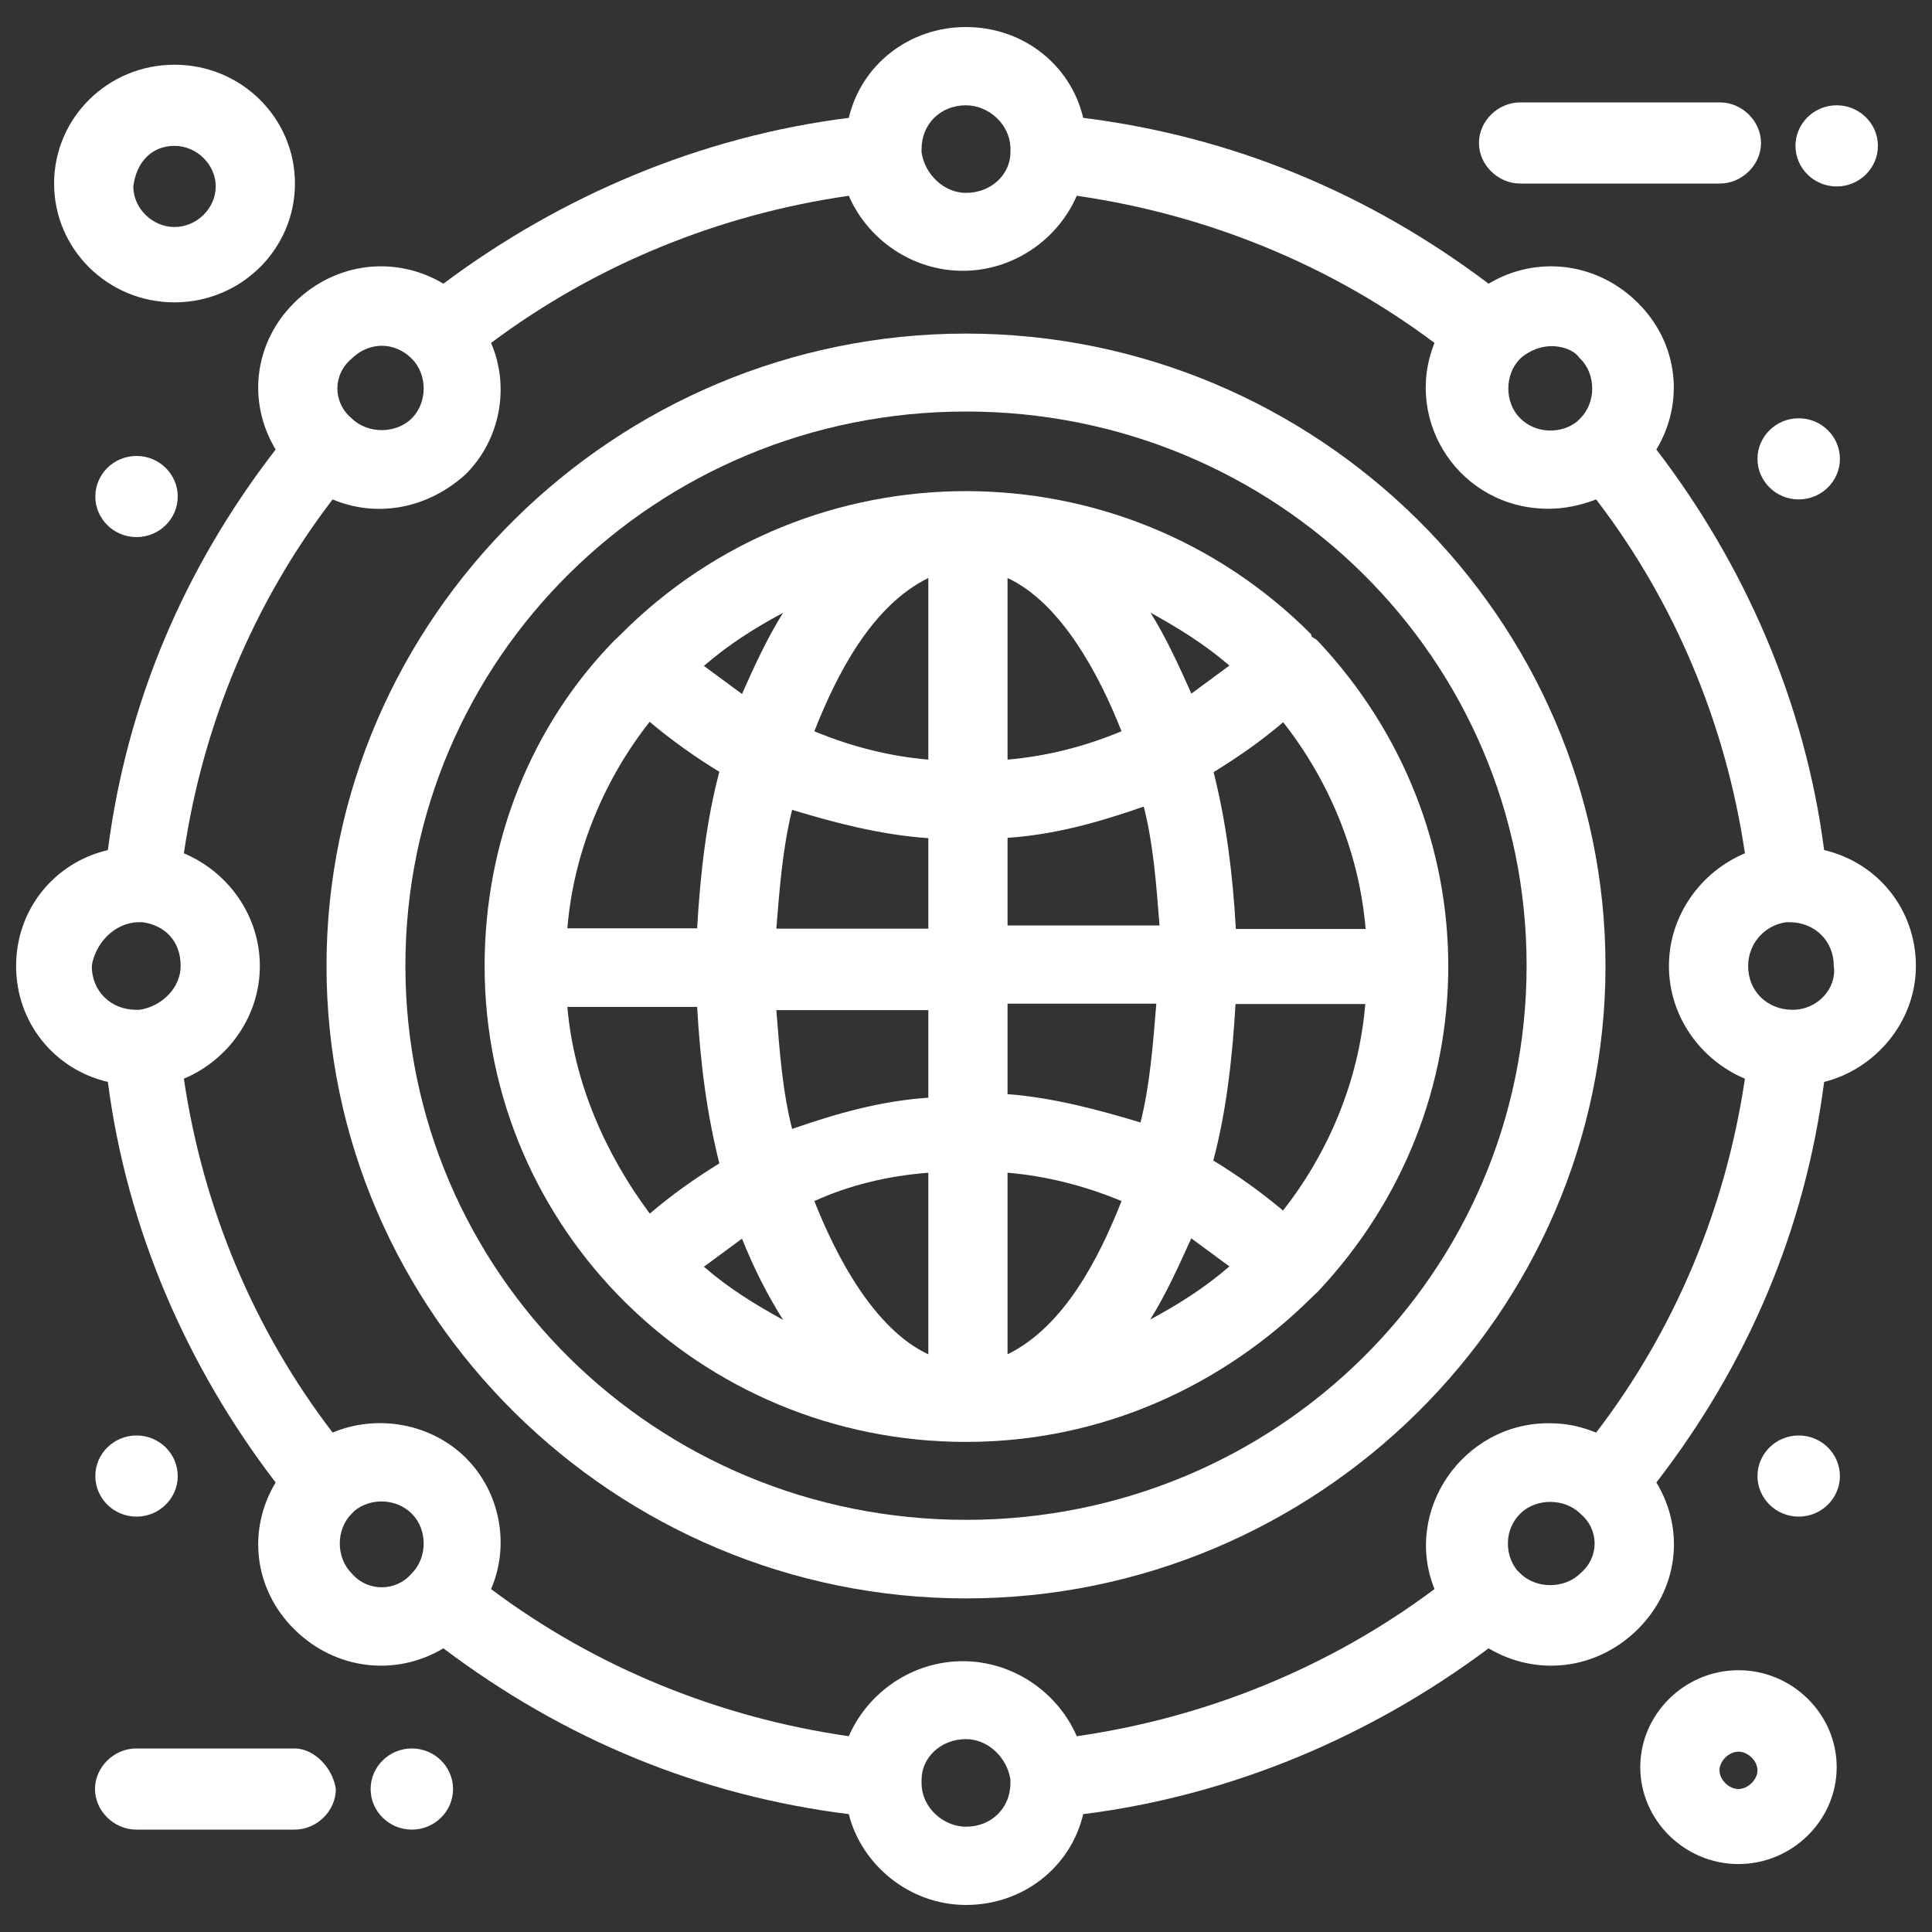
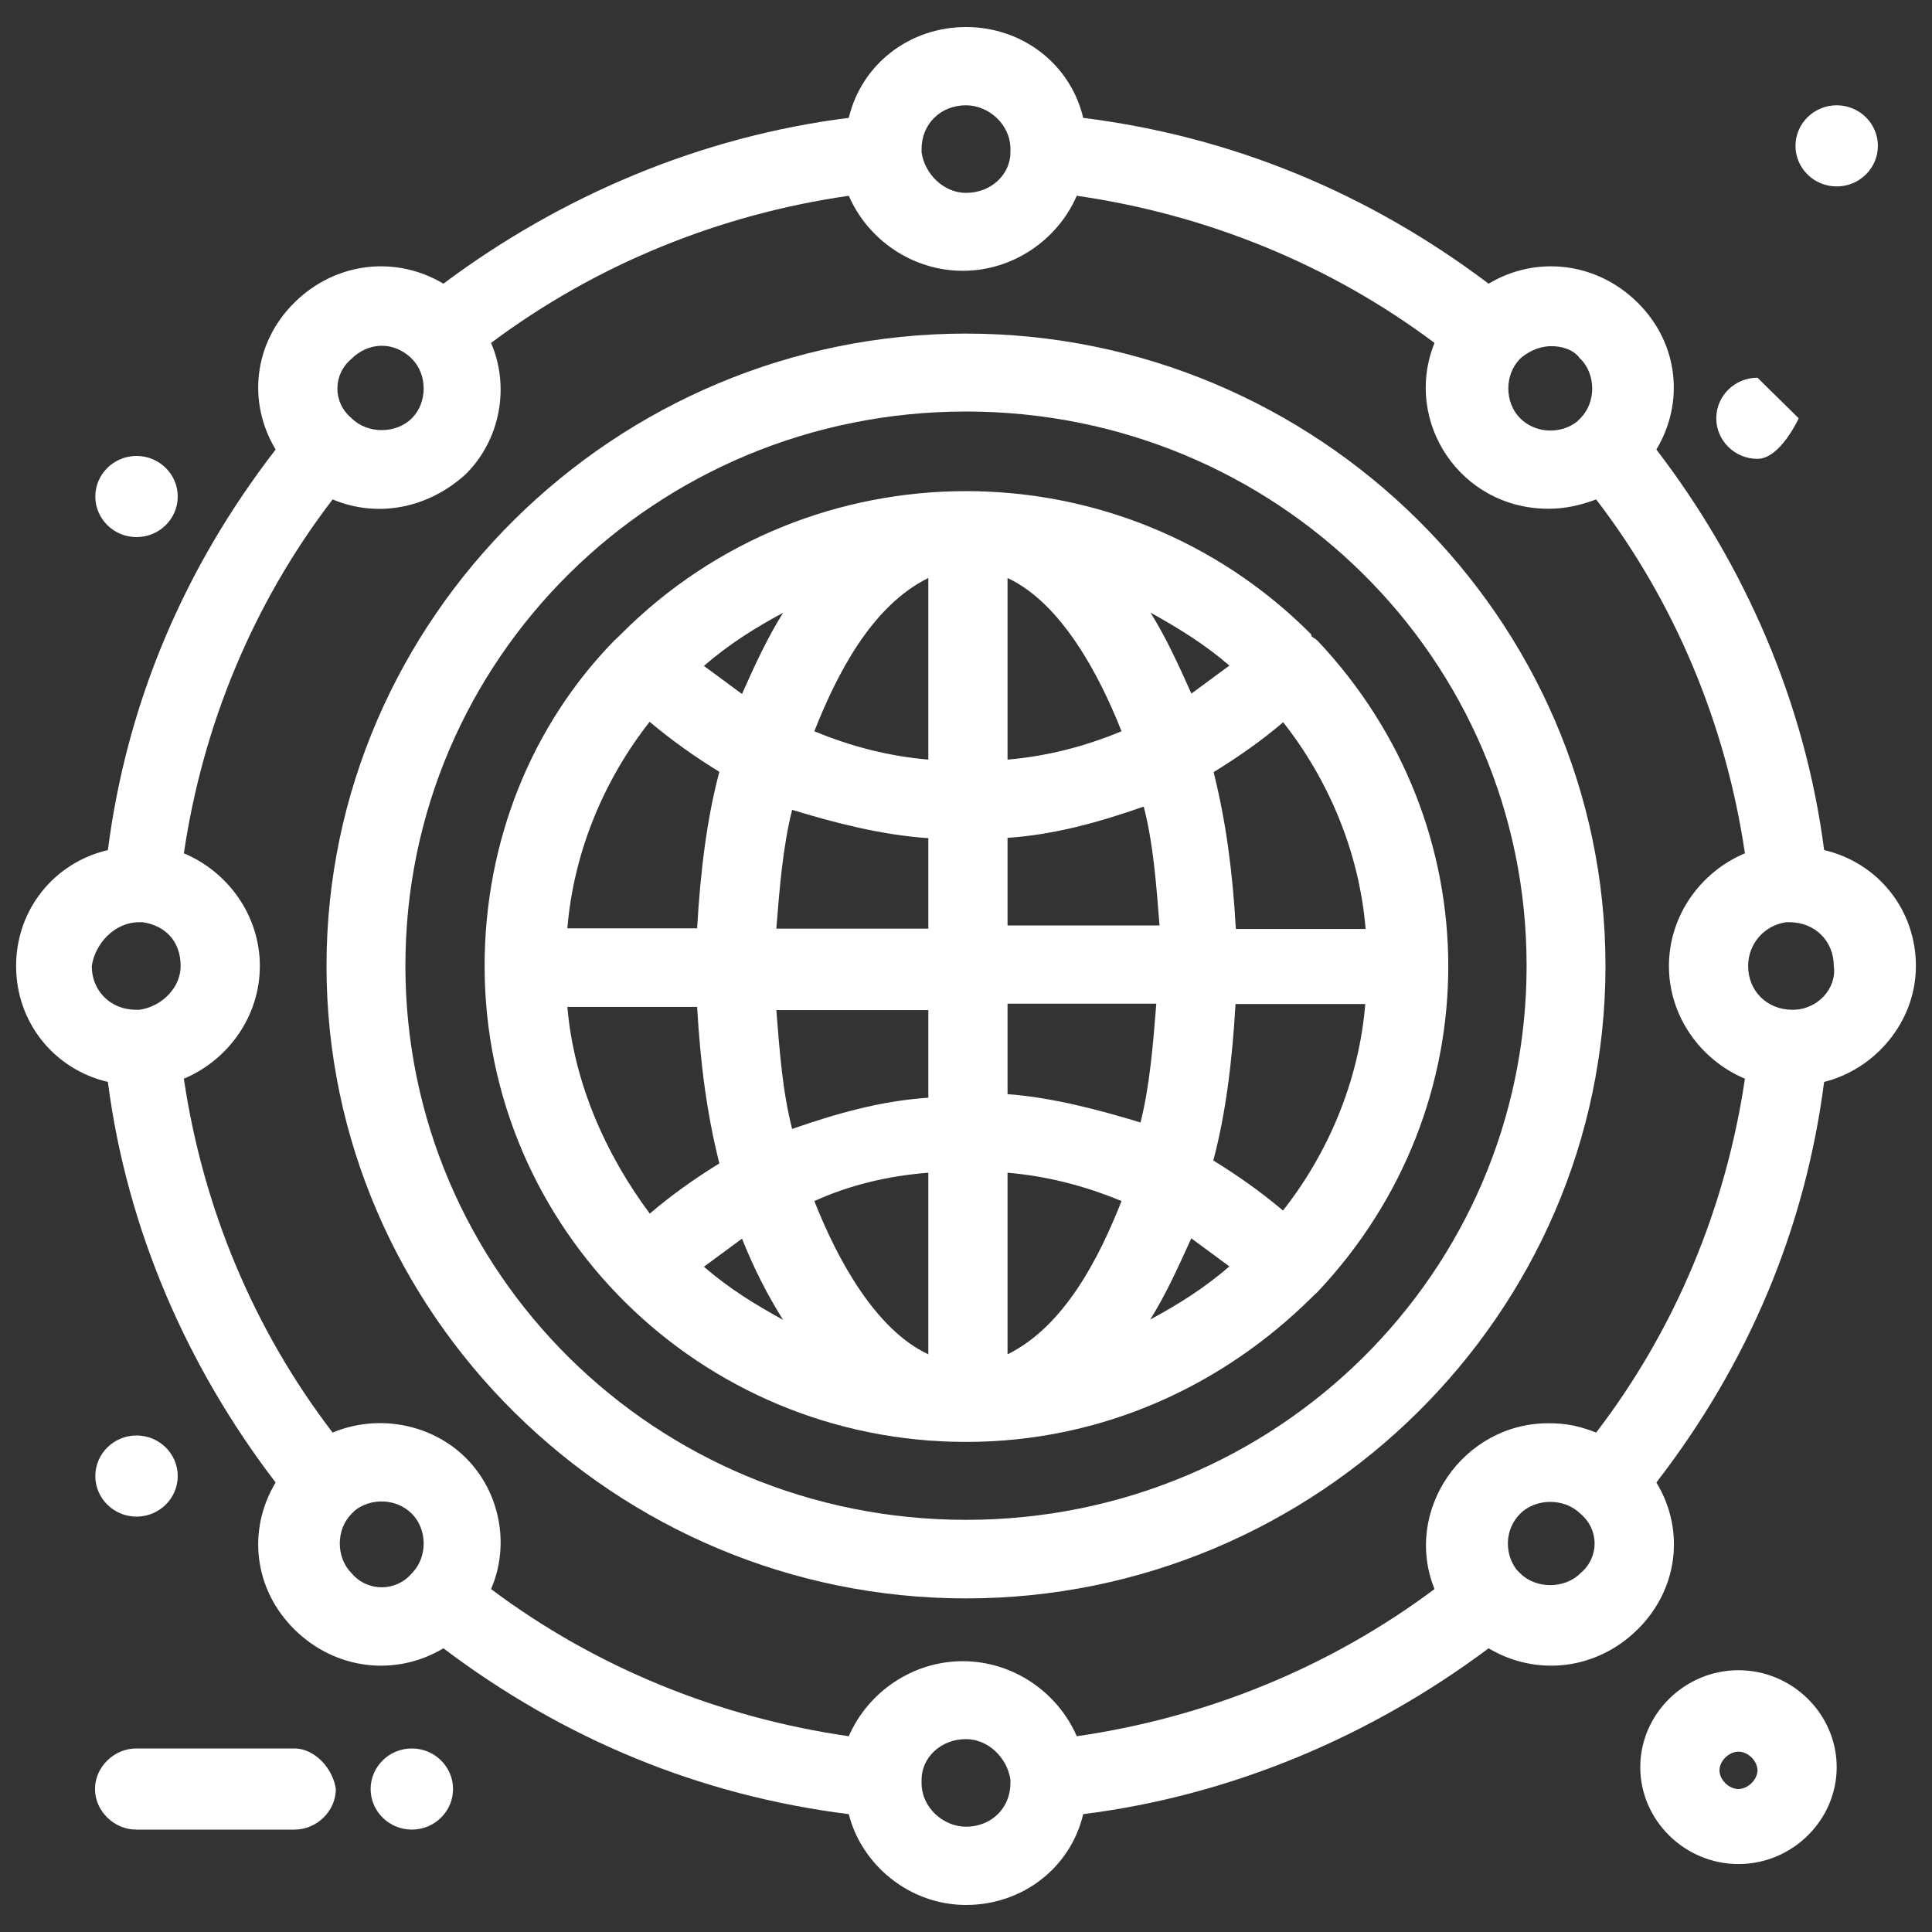
<svg xmlns="http://www.w3.org/2000/svg" id="Layer_1" data-name="Layer 1" viewBox="0 0 60 60">
  <rect x="0" y="0" width="60" height="60" fill="#333333" stroke="none" />
  <defs>
    <style> .cls-1 { fill: #fff; } </style>
  </defs>
  <g id="_671_Globe_Archive_Box_Expand_Line" data-name="671, Globe, Archive, Box, Expand, Line">
    <g>
      <path class="cls-1" d="m40.72,19.7c-5.9-5.93-15.54-5.93-21.44,0,0,0-.1.1-.2.19-2.56,2.62-4.03,6.22-4.03,10.11,0,8.17,6.69,14.78,14.95,14.78,4.23,0,7.97-1.75,10.72-4.47,0,0,.1-.1.2-.19,5.41-5.74,5.41-14.48,0-20.22-.1-.1-.2-.1-.2-.19Zm-.88,17.89c-.69-.58-1.38-1.07-2.16-1.55.39-1.46.59-3.11.69-4.86h4.03c-.2,2.43-1.18,4.67-2.56,6.42Zm-22.22-6.32h4.03c.1,1.75.3,3.31.69,4.86-.79.49-1.47.97-2.16,1.56-1.38-1.85-2.36-4.08-2.56-6.42Zm2.56-8.85c.69.58,1.38,1.07,2.16,1.55-.39,1.46-.59,3.11-.69,4.86h-4.03c.2-2.43,1.18-4.67,2.56-6.42Zm8.65,1.17c-1.18-.1-2.36-.39-3.54-.88.69-1.75,1.77-3.89,3.54-4.76v5.64Zm0,2.43v2.82h-4.72c.1-1.26.2-2.53.49-3.69,1.28.39,2.75.78,4.23.88Zm0,5.25v2.82c-1.48.1-2.85.49-4.23.97-.3-1.17-.39-2.43-.49-3.69h4.72v-.1Zm0,5.15v5.64c-1.67-.78-2.85-3.01-3.54-4.76,1.08-.49,2.26-.78,3.54-.88Zm2.46,0c1.18.1,2.36.39,3.54.88-.69,1.75-1.77,3.89-3.54,4.76v-5.64Zm0-2.43v-2.82h4.62c-.1,1.26-.2,2.53-.49,3.69-1.28-.39-2.75-.78-4.13-.88Zm0-5.15v-2.82c1.48-.1,2.85-.49,4.23-.97.3,1.17.39,2.43.49,3.69h-4.72v.1Zm0-5.25v-5.64c1.67.78,2.85,3.01,3.54,4.76-1.18.49-2.36.78-3.54.88Zm4.43-4.57c.88.49,1.67.97,2.46,1.65-.39.29-.79.58-1.18.87-.39-.87-.79-1.75-1.28-2.53Zm-12.68,2.53c-.39-.29-.79-.58-1.18-.87.79-.68,1.57-1.17,2.46-1.65-.49.78-.89,1.65-1.28,2.53Zm0,16.91c.39.97.79,1.75,1.28,2.53-.89-.49-1.67-.97-2.46-1.65.39-.29.79-.58,1.18-.87Zm13.96,0c.39.29.79.58,1.18.87-.79.68-1.57,1.17-2.46,1.65.49-.78.88-1.65,1.28-2.53Zm1.38-9.62c-.1-1.75-.3-3.3-.69-4.86.79-.49,1.48-.97,2.16-1.55,1.38,1.75,2.36,3.99,2.56,6.42h-4.03Z" />
      <path class="cls-1" d="m30,10.36c-10.91,0-19.86,8.85-19.86,19.64s8.95,19.64,19.86,19.64,19.86-8.85,19.86-19.64-8.95-19.64-19.86-19.64Zm0,36.84c-9.64,0-17.41-7.68-17.41-17.21s7.77-17.21,17.41-17.21,17.41,7.68,17.41,17.21-7.77,17.21-17.41,17.21Z" />
      <path class="cls-1" d="m56.65,26.4c-.59-4.57-2.46-8.85-5.21-12.44.88-1.46.69-3.31-.59-4.57-1.28-1.26-3.15-1.46-4.62-.58-3.74-2.82-7.97-4.57-12.59-5.15-.39-1.65-1.87-2.82-3.64-2.82s-3.25,1.17-3.64,2.82c-4.62.58-8.95,2.43-12.59,5.15-1.47-.88-3.34-.68-4.62.58-1.28,1.26-1.47,3.11-.59,4.57-2.85,3.69-4.62,7.87-5.21,12.44-1.67.39-2.85,1.85-2.85,3.6s1.18,3.21,2.85,3.6c.59,4.57,2.46,8.85,5.21,12.44-.88,1.46-.69,3.31.59,4.57s3.15,1.46,4.62.58c3.74,2.82,7.96,4.57,12.59,5.15.39,1.56,1.87,2.82,3.64,2.82s3.25-1.17,3.64-2.82c4.62-.58,8.95-2.43,12.59-5.15,1.48.88,3.34.68,4.62-.58,1.28-1.26,1.48-3.11.59-4.57,2.85-3.69,4.62-7.87,5.21-12.44,1.57-.39,2.85-1.85,2.85-3.6s-1.18-3.21-2.85-3.6Zm-2.46,7.1c-.59,3.99-2.16,7.78-4.62,10.99-.49-.19-.89-.29-1.48-.29-2.66,0-4.52,2.72-3.54,5.15-3.25,2.43-7.08,3.99-11.11,4.57-.59-1.36-1.97-2.33-3.54-2.33s-2.95.97-3.54,2.33c-4.03-.58-7.87-2.14-11.11-4.57.59-1.36.29-3.01-.79-4.08-1.08-1.07-2.75-1.36-4.13-.78-2.46-3.21-4.03-7-4.62-10.99,1.38-.58,2.36-1.94,2.36-3.5s-.98-2.92-2.36-3.5c.59-3.99,2.16-7.78,4.62-10.99,1.38.58,2.95.29,4.13-.78,1.08-1.07,1.38-2.72.79-4.08,3.25-2.43,7.08-3.99,11.11-4.57.59,1.36,1.97,2.33,3.54,2.33s2.95-.97,3.54-2.33c4.03.58,7.87,2.14,11.11,4.57-.98,2.43.79,5.15,3.54,5.15.49,0,.98-.1,1.48-.29,2.46,3.21,4.03,7,4.62,10.99-1.38.58-2.36,1.94-2.36,3.5s.98,2.92,2.36,3.5Zm-5.11-22.36c.49.49.49,1.36,0,1.85l-.1.1c-.49.39-1.28.39-1.77-.1-.49-.49-.49-1.36,0-1.85h0s.39-.39.98-.39c.29,0,.69.1.88.39ZM30,3.27c.69,0,1.38.58,1.38,1.36v.1c0,.68-.59,1.26-1.38,1.26-.69,0-1.28-.58-1.38-1.26v-.1h0c0-.78.59-1.36,1.38-1.36Zm-19.08,7.87c.49-.49,1.28-.58,1.87,0h0c.49.49.49,1.36,0,1.85-.49.49-1.38.49-1.87,0-.59-.49-.59-1.36,0-1.85Zm-6.59,17.5h.1c.69.1,1.18.58,1.18,1.36,0,.68-.59,1.26-1.28,1.36h-.1c-.79,0-1.38-.58-1.38-1.36.1-.68.69-1.36,1.48-1.36Zm6.59,20.22c-.49-.49-.49-1.36,0-1.85l.1-.1c.49-.39,1.28-.39,1.77.1.49.49.49,1.36,0,1.85-.49.58-1.38.58-1.87,0Zm19.08,7.87c-.69,0-1.38-.58-1.38-1.36v-.1c0-.68.59-1.26,1.38-1.26.69,0,1.28.58,1.38,1.26v.1h0c0,.78-.59,1.36-1.38,1.36Zm19.08-7.87c-.49.49-1.38.49-1.87,0l-.1-.1c-.39-.49-.39-1.26.1-1.75.49-.49,1.38-.49,1.87,0,.59.49.59,1.36,0,1.85Zm6.59-17.5h0c-.79,0-1.38-.58-1.38-1.36,0-.68.49-1.26,1.18-1.36h.1c.79,0,1.38.58,1.38,1.36.1.68-.49,1.36-1.28,1.36Z" />
      <path class="cls-1" d="m57.04,3.27c.71,0,1.28.57,1.28,1.26s-.57,1.26-1.28,1.26-1.28-.57-1.28-1.26.57-1.26,1.28-1.26Z" />
      <path class="cls-1" d="m12.79,54.3c.71,0,1.28.57,1.28,1.26s-.57,1.26-1.28,1.26-1.28-.57-1.28-1.26.57-1.26,1.28-1.26Z" />
      <path class="cls-1" d="m4.24,44.58c.71,0,1.28.57,1.28,1.26s-.57,1.26-1.28,1.26-1.28-.57-1.28-1.26.57-1.26,1.28-1.26Z" />
-       <path class="cls-1" d="m55.86,44.58c.71,0,1.28.57,1.28,1.26s-.57,1.26-1.28,1.26-1.28-.57-1.28-1.26.57-1.26,1.28-1.26Z" />
-       <path class="cls-1" d="m55.86,12.99c.71,0,1.28.57,1.28,1.26s-.57,1.26-1.28,1.26-1.28-.57-1.28-1.26.57-1.26,1.28-1.26Z" />
+       <path class="cls-1" d="m55.86,12.99s-.57,1.26-1.28,1.26-1.28-.57-1.28-1.26.57-1.26,1.28-1.26Z" />
      <path class="cls-1" d="m4.24,14.16c.71,0,1.28.57,1.28,1.26s-.57,1.26-1.28,1.26-1.28-.57-1.28-1.26.57-1.26,1.28-1.26Z" />
      <path class="cls-1" d="m9.15,54.3h-4.92c-.69,0-1.28.58-1.28,1.26s.59,1.26,1.28,1.26h4.92c.69,0,1.28-.58,1.28-1.26-.1-.68-.69-1.26-1.28-1.26Z" />
-       <path class="cls-1" d="m47.21,5.7h6.2c.69,0,1.28-.58,1.28-1.26s-.59-1.26-1.28-1.26h-6.2c-.69,0-1.28.58-1.28,1.26s.59,1.26,1.28,1.26Z" />
-       <path class="cls-1" d="m5.42,9.39c2.06,0,3.74-1.65,3.74-3.69s-1.67-3.69-3.74-3.69-3.74,1.65-3.74,3.69,1.67,3.69,3.74,3.69Zm0-4.86c.69,0,1.28.58,1.28,1.26s-.59,1.26-1.28,1.26-1.28-.58-1.28-1.26c.1-.78.59-1.26,1.28-1.26Z" />
      <path class="cls-1" d="m53.99,51.87c-1.67,0-3.05,1.36-3.05,3.01s1.38,3.01,3.05,3.01,3.05-1.36,3.05-3.01-1.38-3.01-3.05-3.01Zm0,3.69c-.3,0-.59-.29-.59-.58s.29-.58.59-.58.59.29.59.58-.3.58-.59.58Z" />
    </g>
  </g>
</svg>